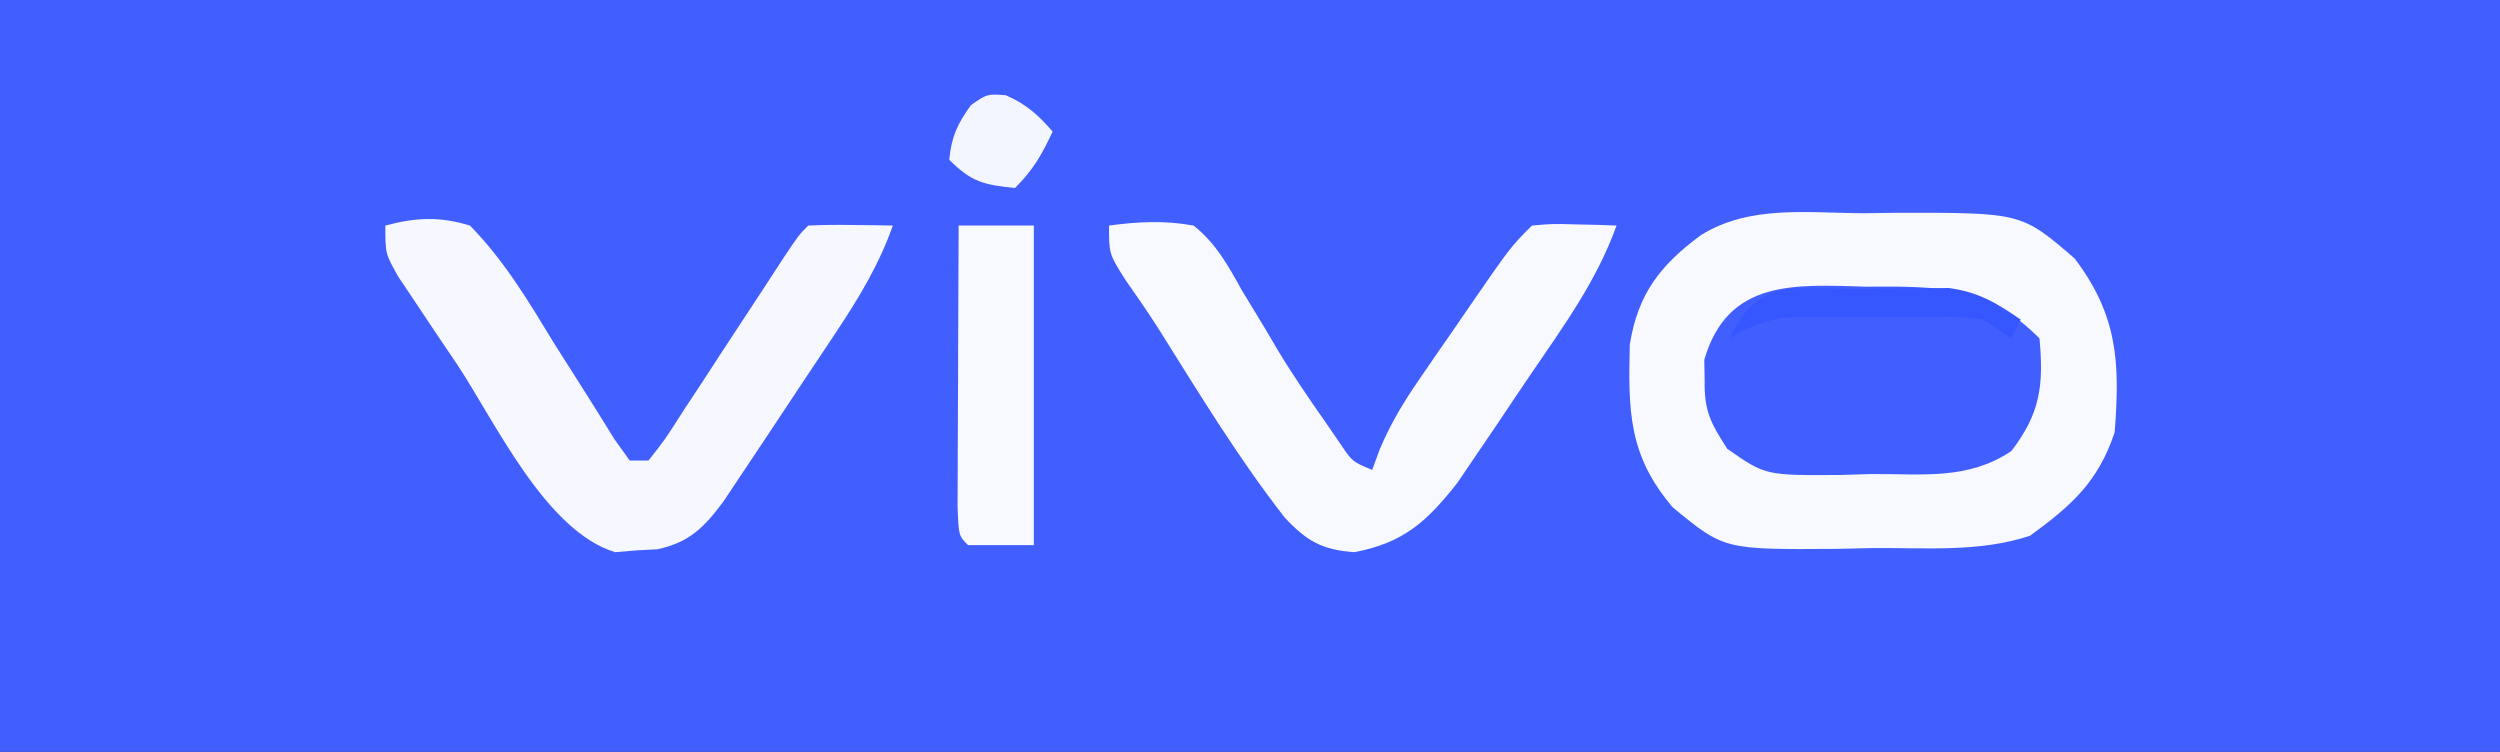
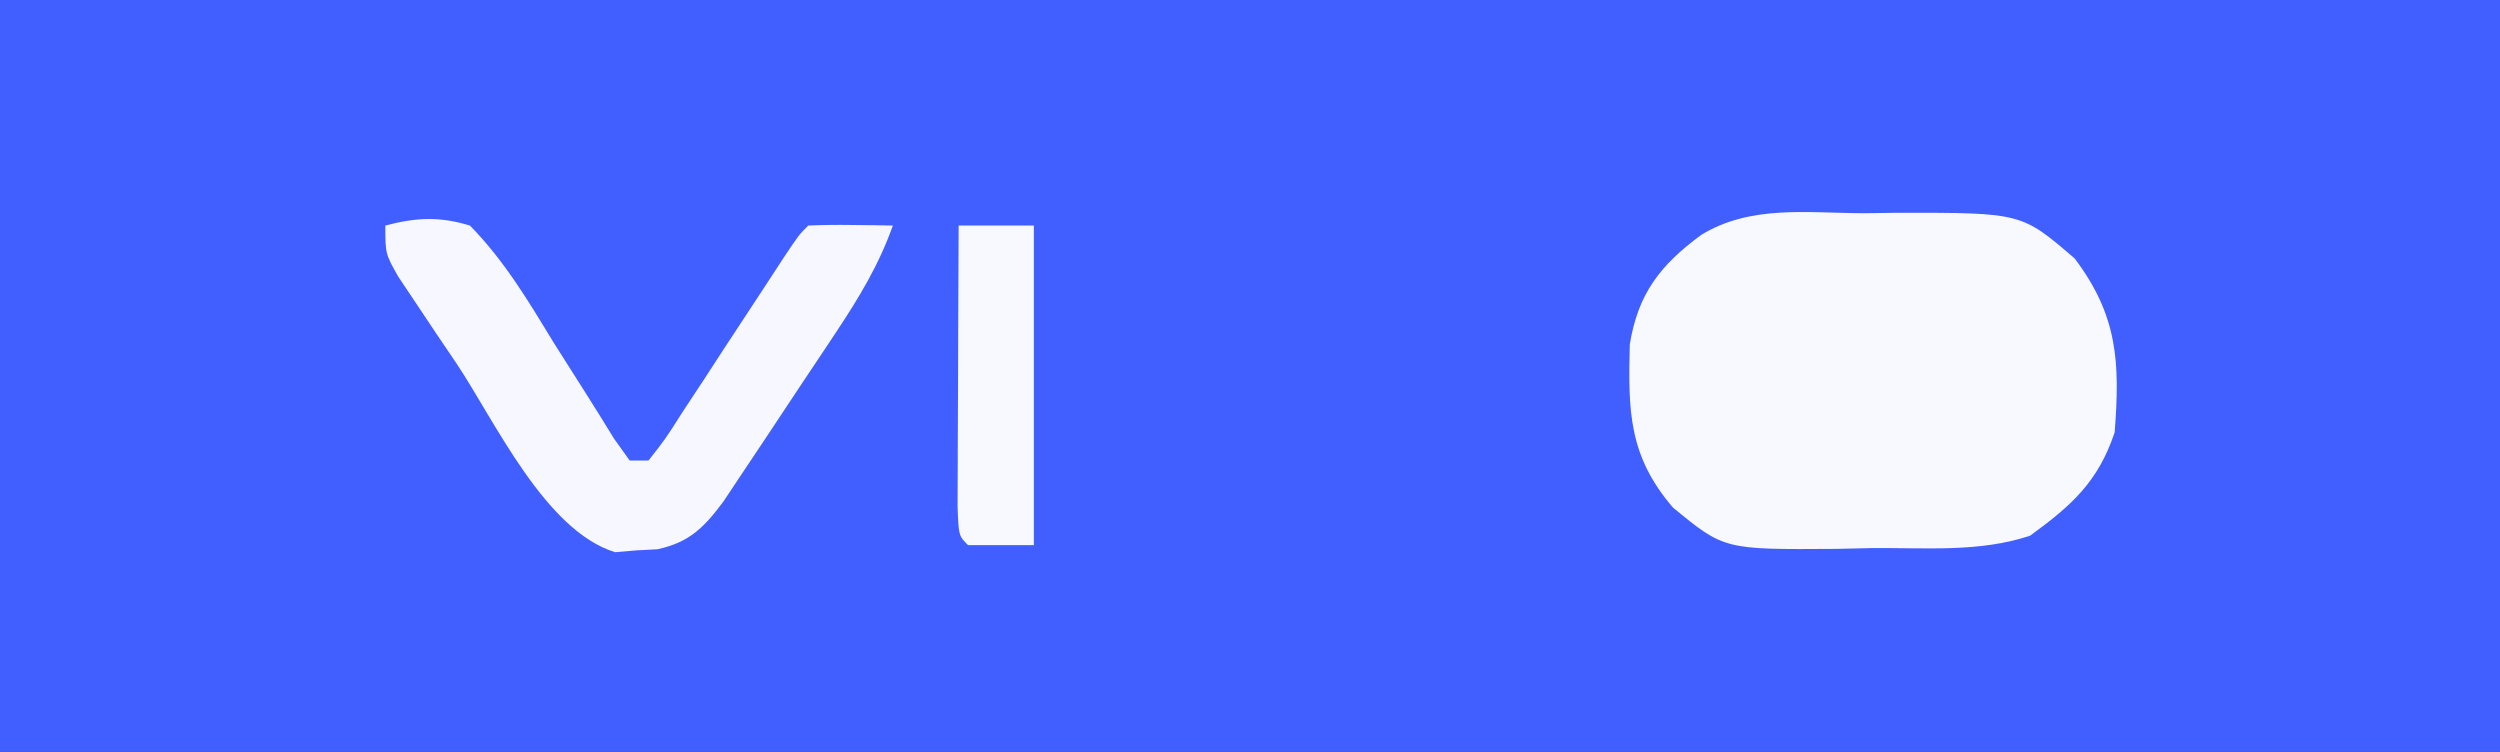
<svg xmlns="http://www.w3.org/2000/svg" version="1.1" width="266" height="80">
  <rect width="100%" height="100%" fill="#333333" stroke="none" />
  <path d="M0 0 C87.78 0 175.56 0 266 0 C266 26.4 266 52.8 266 80 C178.22 80 90.44 80 0 80 C0 53.6 0 27.2 0 0 Z " fill="#415FFF" transform="translate(0,0)" />
  <path d="M0 0 C1.211 -0.016 2.422 -0.032 3.67 -0.049 C16.775 -0.056 16.775 -0.056 22.43 4.812 C27.024 10.896 27.263 15.883 26.688 23.312 C24.924 28.602 22.076 31.113 17.688 34.312 C12.314 36.104 6.561 35.582 0.938 35.625 C-0.326 35.654 -1.589 35.683 -2.891 35.713 C-14.871 35.795 -14.871 35.795 -20.312 31.312 C-25.053 25.791 -25.075 21.003 -24.902 13.965 C-24.029 8.56 -21.661 5.521 -17.312 2.312 C-12.056 -0.916 -5.968 -0.016 0 0 Z " fill="#F8F9FF" transform="translate(198.312,22.688)" />
  <path d="M0 0 C3.261 -0.866 5.753 -0.988 9 0 C12.653 3.716 15.246 8.071 17.938 12.5 C19.061 14.288 20.194 16.071 21.332 17.85 C22.356 19.458 23.356 21.081 24.355 22.705 C24.898 23.462 25.441 24.22 26 25 C26.66 25 27.32 25 28 25 C29.796 22.719 29.796 22.719 31.66 19.785 C32.371 18.707 33.082 17.629 33.814 16.518 C34.564 15.366 35.313 14.214 36.062 13.062 C37.53 10.823 39.002 8.585 40.473 6.348 C41.125 5.347 41.777 4.347 42.449 3.317 C44 1 44 1 45 0 C46.519 -0.072 48.042 -0.084 49.562 -0.062 C50.389 -0.053 51.215 -0.044 52.066 -0.035 C52.704 -0.024 53.343 -0.012 54 0 C52.511 4.188 50.426 7.626 47.973 11.324 C47.388 12.205 47.388 12.205 46.792 13.104 C45.972 14.339 45.149 15.572 44.323 16.803 C43.063 18.687 41.813 20.579 40.564 22.471 C39.764 23.672 38.962 24.874 38.16 26.074 C37.434 27.163 36.709 28.252 35.961 29.374 C33.917 32.112 32.358 33.708 28.949 34.441 C27.83 34.501 27.83 34.501 26.688 34.562 C25.58 34.657 25.58 34.657 24.449 34.754 C17.006 32.463 11.695 20.874 7.625 14.75 C6.889 13.662 6.153 12.574 5.395 11.453 C4.352 9.891 4.352 9.891 3.289 8.297 C2.657 7.352 2.025 6.406 1.374 5.433 C0 3 0 3 0 0 Z " fill="#F7F8FF" transform="translate(41,24)" />
-   <path d="M0 0 C3.096 -0.418 5.916 -0.563 9 0 C11.382 1.893 12.665 4.236 14.125 6.875 C14.96 8.251 15.796 9.626 16.633 11 C17.231 12.019 17.231 12.019 17.841 13.059 C19.446 15.746 21.204 18.312 23 20.875 C23.804 22.047 23.804 22.047 24.625 23.242 C25.897 25.127 25.897 25.127 28 26 C28.269 25.269 28.538 24.539 28.814 23.786 C29.973 21.063 31.294 18.858 32.969 16.426 C33.54 15.594 34.111 14.762 34.699 13.904 C35.293 13.049 35.888 12.194 36.5 11.312 C37.094 10.446 37.689 9.579 38.301 8.686 C42.712 2.288 42.712 2.288 45 0 C47.164 -0.195 47.164 -0.195 49.625 -0.125 C50.851 -0.098 50.851 -0.098 52.102 -0.07 C53.041 -0.036 53.041 -0.036 54 0 C51.891 5.88 48.36 10.707 44.861 15.839 C43.693 17.555 42.538 19.28 41.385 21.006 C40.636 22.11 39.887 23.213 39.137 24.316 C38.463 25.311 37.79 26.306 37.096 27.33 C33.822 31.5 31.378 33.733 26.125 34.75 C22.663 34.511 21.047 33.58 18.688 31.062 C13.74 24.713 9.524 17.761 5.249 10.948 C4.098 9.153 2.893 7.41 1.668 5.664 C0 3 0 3 0 0 Z " fill="#F8F9FF" transform="translate(118,24)" />
-   <path d="M0 0 C1.549 -0.004 1.549 -0.004 3.129 -0.008 C9.748 0.078 13.697 0.697 18.5 5.5 C18.97 10.485 18.579 13.509 15.5 17.5 C10.851 20.599 6.095 19.909 0.625 19.938 C-1.009 19.987 -1.009 19.987 -2.676 20.037 C-10.653 20.091 -10.653 20.091 -14.719 17.254 C-16.489 14.516 -17.182 13.212 -17.125 10 C-17.138 9.268 -17.151 8.536 -17.164 7.781 C-14.653 -0.845 -7.474 -0.205 0 0 Z " fill="#415FFF" transform="translate(198.5,30.5)" />
  <path d="M0 0 C2.64 0 5.28 0 8 0 C8 11.22 8 22.44 8 34 C5.69 34 3.38 34 1 34 C0 33 0 33 -0.114 29.857 C-0.113 28.466 -0.108 27.075 -0.098 25.684 C-0.096 24.953 -0.095 24.221 -0.093 23.468 C-0.088 21.125 -0.075 18.781 -0.062 16.438 C-0.057 14.852 -0.053 13.267 -0.049 11.682 C-0.038 7.788 -0.021 3.894 0 0 Z " fill="#F8F9FF" transform="translate(102,24)" />
-   <path d="M0 0 C2.207 0.966 3.429 2.069 5 3.875 C3.848 6.343 2.952 7.923 1 9.875 C-2.297 9.545 -3.623 9.252 -6 6.875 C-5.762 4.417 -5.136 3.063 -3.688 1.062 C-2 -0.125 -2 -0.125 0 0 Z " fill="#F4F6FF" transform="translate(107,10.125)" />
-   <path d="M0 0 C1.051 -0.021 2.101 -0.041 3.184 -0.062 C4.709 -0.07 4.709 -0.07 6.266 -0.078 C7.662 -0.092 7.662 -0.092 9.087 -0.106 C12.241 0.316 14.148 1.465 16.75 3.25 C16.42 3.91 16.09 4.57 15.75 5.25 C14.76 4.59 13.77 3.93 12.75 3.25 C10.299 2.942 10.299 2.942 7.566 2.984 C6.556 2.982 5.546 2.979 4.506 2.977 C3.452 2.984 2.398 2.992 1.312 3 C0.263 2.992 -0.787 2.985 -1.869 2.977 C-2.88 2.979 -3.892 2.982 -4.934 2.984 C-6.319 2.988 -6.319 2.988 -7.732 2.991 C-10.353 3.261 -11.997 3.922 -14.25 5.25 C-10.996 -1.476 -7.089 0.034 0 0 Z " fill="#3656FF" transform="translate(198.25,30.75)" />
</svg>